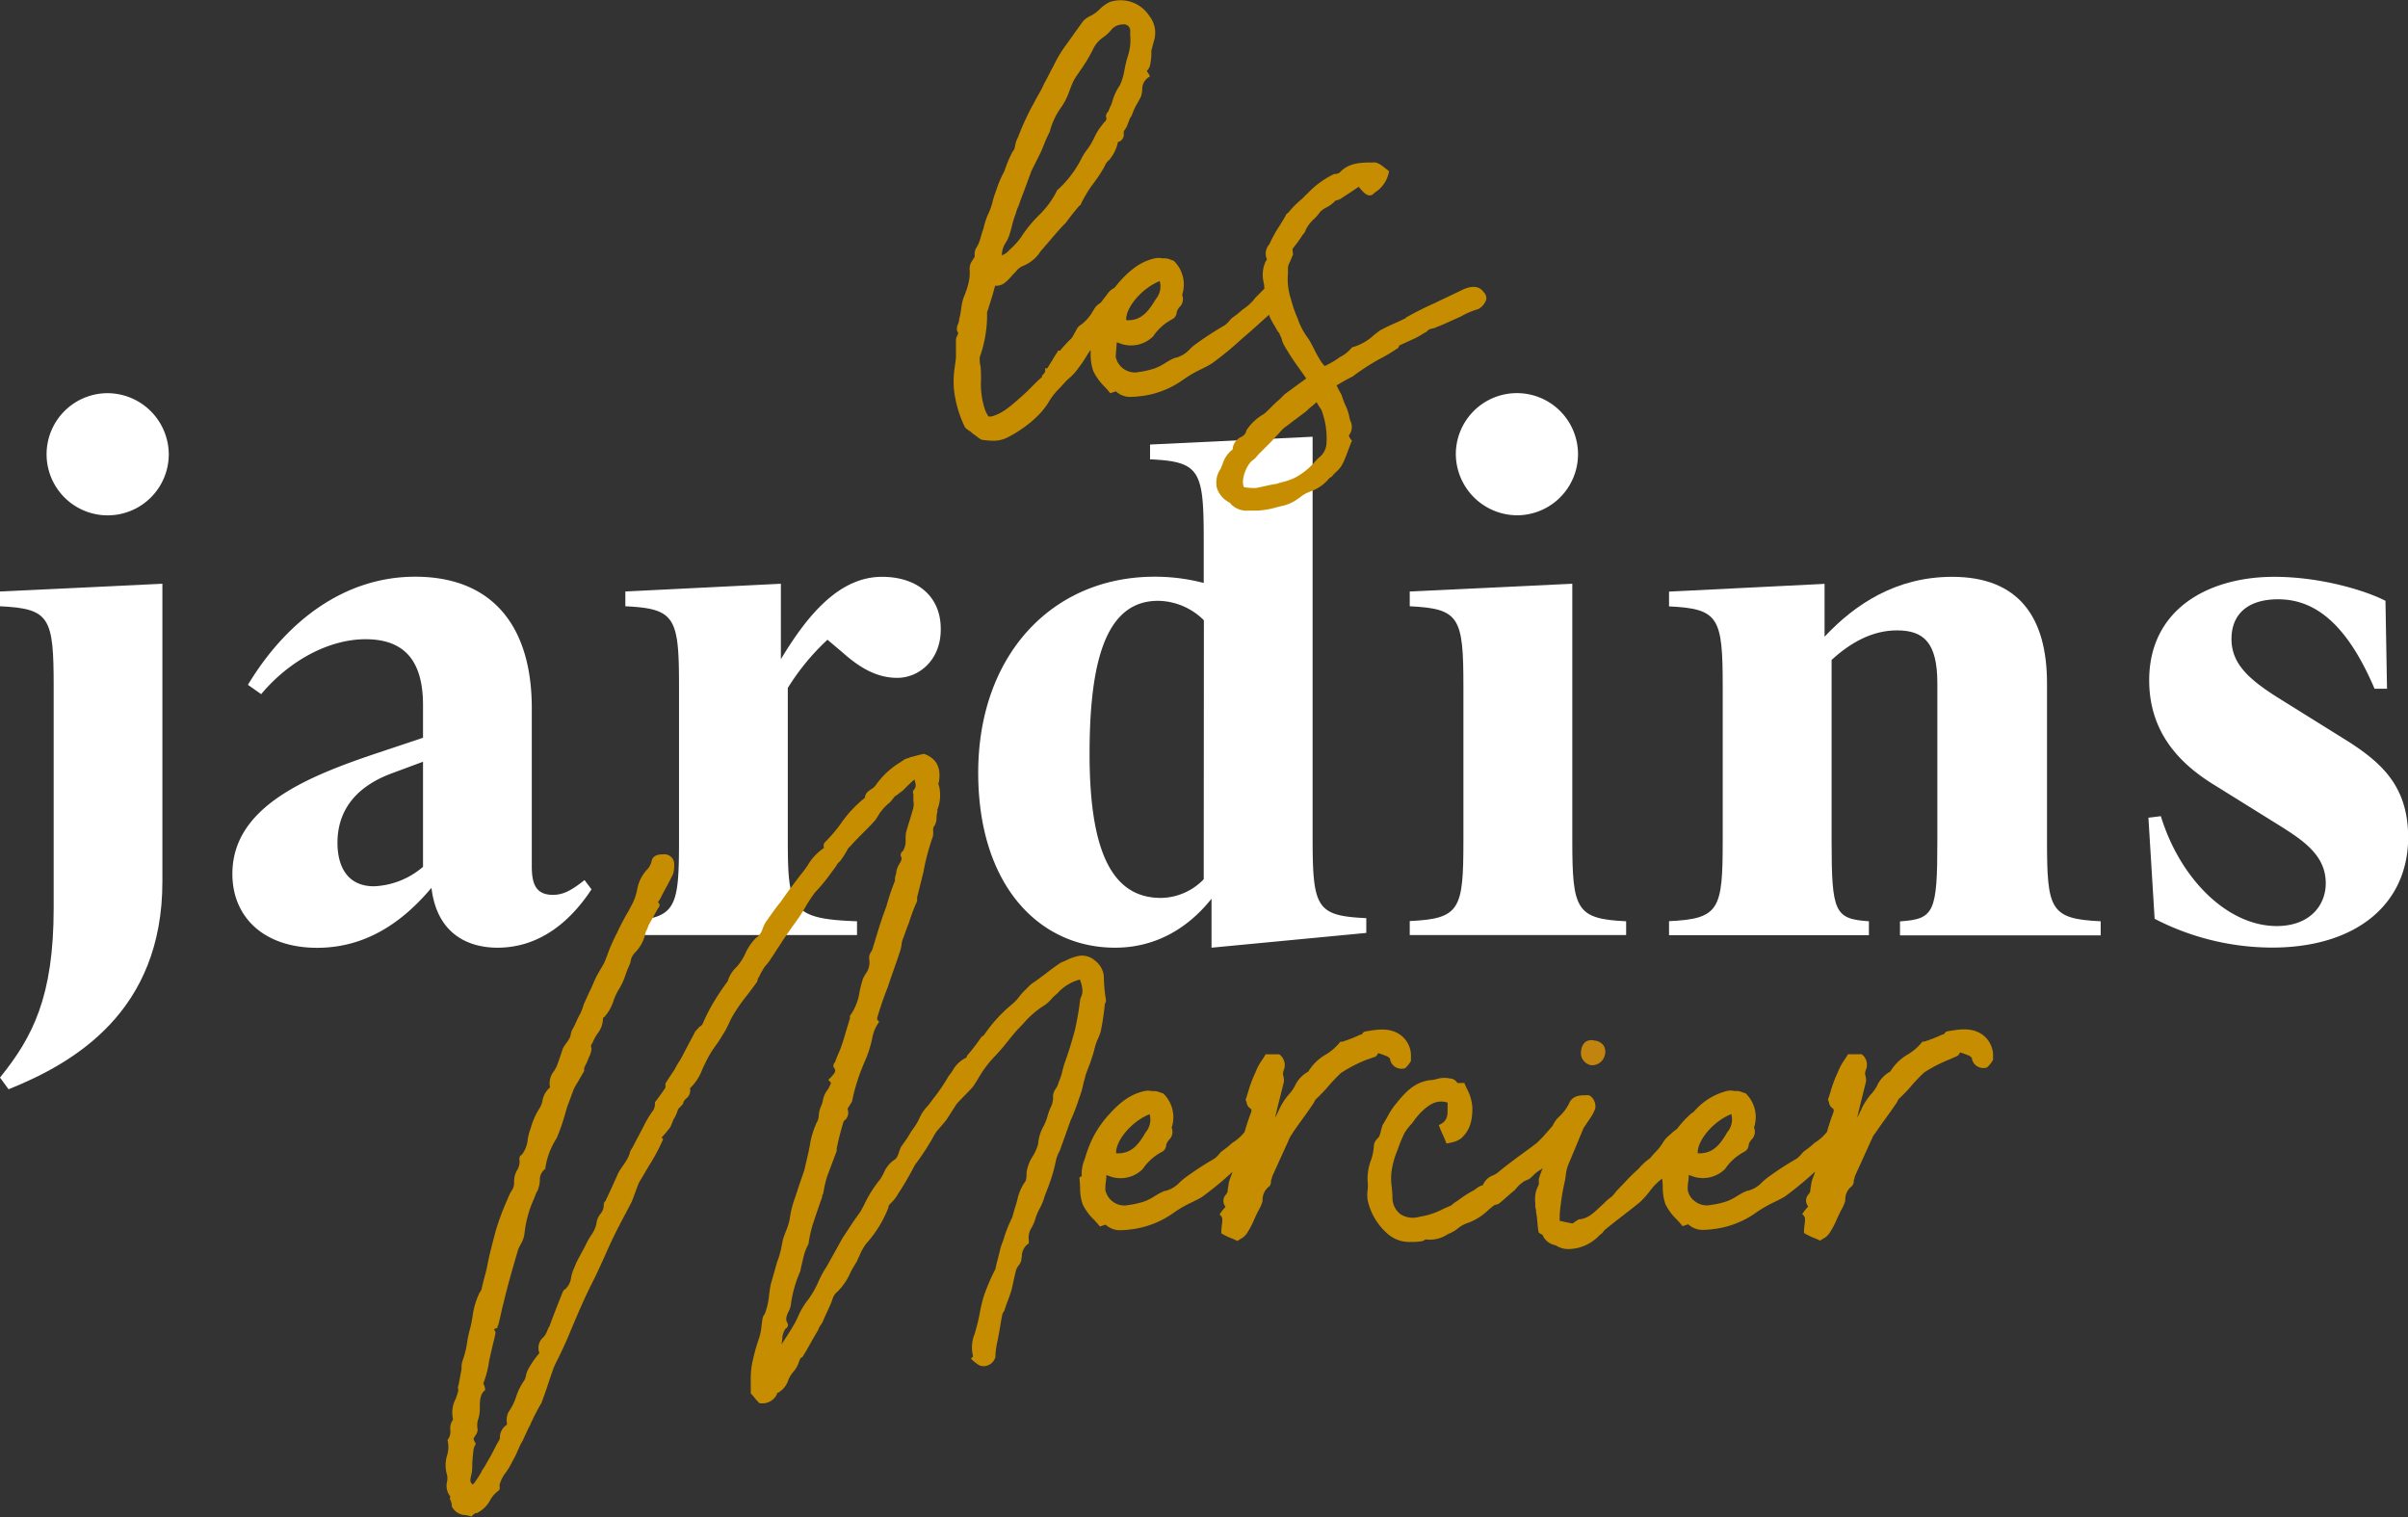
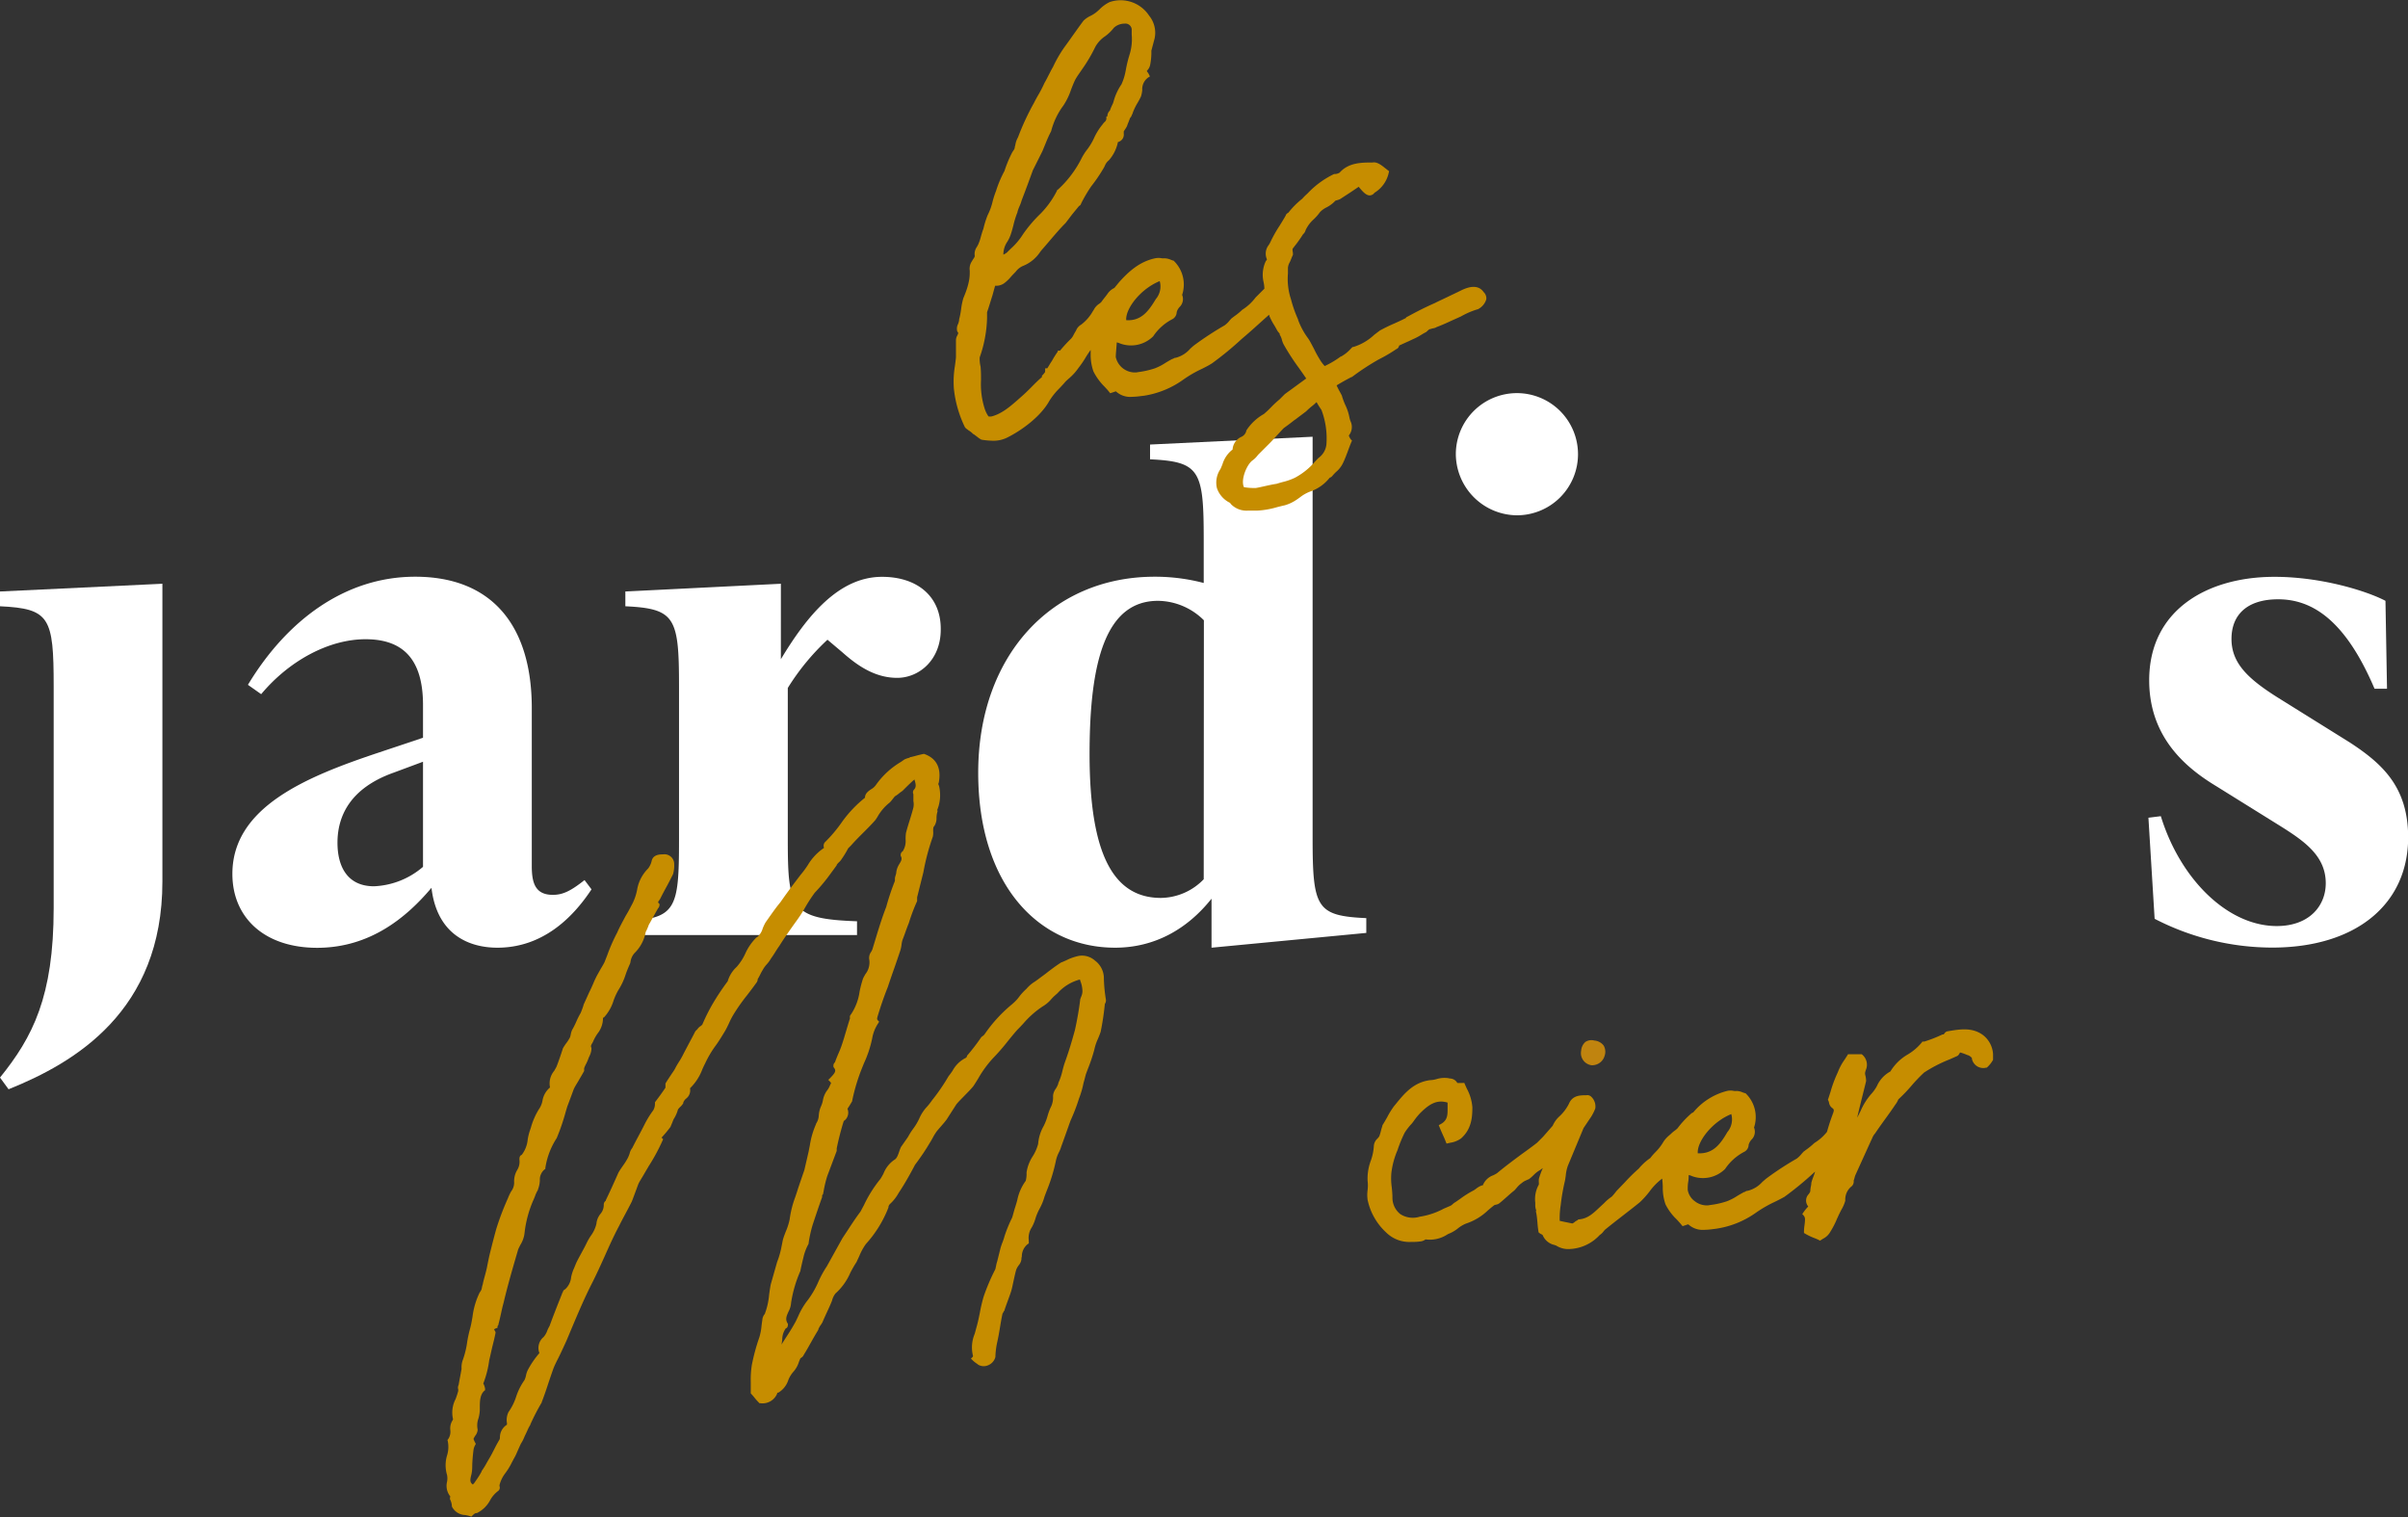
<svg xmlns="http://www.w3.org/2000/svg" viewBox="0 0 438.32 276.16">
  <rect x="0" y="0" width="438.32" height="276.16" fill="#333333" stroke="none" />
  <defs>
    <style>.cls-1{fill:#fff;}.cls-2{fill:#c68d00;}.cls-3{fill:#c0840f;}</style>
  </defs>
  <title>les_jardins_mercier_logo</title>
  <g id="Layer_2" data-name="Layer 2">
    <g id="Calque_1" data-name="Calque 1">
      <path class="cls-1" d="M0,110.36c9.06.43,9.77,2,9.77,14.58v40.35c0,16.14-3.82,23.5-9.77,30.86l1.56,2.13c12-4.82,28-14.16,28-37.8V106.26L0,107.67Z" />
-       <path class="cls-1" d="M19.54,71.57A11.12,11.12,0,1,0,30.72,82.62,11.19,11.19,0,0,0,19.54,71.57Z" />
      <path class="cls-1" d="M100.62,162.89c-3.25,0-3.82-2.27-3.82-5.24V128.91c0-15-7.22-23.93-21.23-23.93-12.74,0-23.36,7.93-30.44,19.68l2.41,1.7c5.09-6.09,12.31-10,19-10S77,119.85,77,128.34v5.95L68.91,137c-13.16,4.39-26.61,9.91-26.61,22.08,0,7.93,5.8,13.45,15.43,13.45S74,167,78.54,161.61c1,8.5,6.8,10.9,12,10.9,8.07,0,13.59-5.24,17.13-10.62l-1.27-1.69C103.74,162.32,102.32,162.89,100.62,162.89ZM77,157.79a14.6,14.6,0,0,1-8.92,3.54c-4.81,0-6.65-3.54-6.65-7.93,0-4.81,2.27-9.91,10.19-12.74l5.38-2Z" />
      <path class="cls-1" d="M160.55,105c-7.93,0-13.73,7.22-18.41,15V106.26l-28.31,1.41v2.69c9.06.43,9.77,2,9.77,14.58v28c0,12.6-.57,14.29-9.77,14.72v2.55H156V167.7c-11.89-.43-12.6-2.12-12.6-14.72V125.23a42.48,42.48,0,0,1,7.22-8.78l2.69,2.27c2.55,2.26,5.8,4.67,10,4.67,4,0,7.93-3.26,7.93-8.78C171.31,108.52,166.92,105,160.55,105Z" />
      <path class="cls-1" d="M238.93,152.55V79.5l-29.59,1.42v2.69c9.06.42,9.77,2,9.77,14.58v7.93a34.8,34.8,0,0,0-8.92-1.14c-18.83,0-32.13,14.44-32.13,35.68,0,20.38,11,31.85,24.91,31.85,7.22,0,13.17-3.4,17.56-8.92v8.92l28.17-2.69v-2.69C239.64,166.71,238.93,165.29,238.93,152.55Zm-19.82,7.5a11,11,0,0,1-7.78,3.4c-8.5,0-13-7.64-13-26.19,0-17,3-27.89,12.46-27.89a12,12,0,0,1,8.35,3.54Z" />
      <path class="cls-1" d="M276.15,93.8A11.12,11.12,0,1,0,265,82.62,11.21,11.21,0,0,0,276.15,93.8Z" />
-       <path class="cls-1" d="M286.2,153V106.26l-29.59,1.41v2.69c9.06.43,9.77,2,9.77,14.58v28c0,12.6-.57,14.29-9.77,14.72v2.55H296V167.7C286.91,167.27,286.2,165.58,286.2,153Z" />
-       <path class="cls-1" d="M372.61,153v-28.6c0-12-5.1-19.4-17.27-19.4-10.19,0-17.7,5-23.22,10.9v-9.62l-28.31,1.41v2.69c9.06.43,9.77,2,9.77,14.58v28c0,12.6-.57,14.29-9.77,14.72v2.55h36.38V167.7c-6.23-.43-6.79-1.56-6.79-14.72V120.13c3.53-3.25,7.5-5.38,11.89-5.38,4.81,0,7.36,2.13,7.36,9.63V153c0,13.16-.57,14.29-6.8,14.72v2.55h36.53V167.7C373.18,167.27,372.61,165.58,372.61,153Z" />
      <path class="cls-1" d="M427.71,135.14l-13.17-8.21c-5.38-3.4-8.35-6.23-8.35-10.62s2.83-7.22,8.49-7.22c6.37,0,12.32,4,17.55,16.28h2.27l-.28-16C431,107.67,422.75,105,414,105c-12.17,0-22.79,6-22.79,18.83,0,10.48,6.8,16,12.18,19.26l11.6,7.22c4.53,2.83,8.36,5.52,8.36,10.47,0,4.11-3,7.79-8.92,7.79-8.92,0-17.56-8.5-21.1-20l-2.26.28,1.13,18.4a46.75,46.75,0,0,0,21.38,5.24c15.15,0,24.77-7.78,24.77-20.1C438.32,143.35,433.79,139.1,427.71,135.14Z" />
-       <path class="cls-2" d="M175.53,77.53a1.18,1.18,0,0,0,.49.59,1.57,1.57,0,0,1,.19.15l.11.08a3.81,3.81,0,0,1,.84.68l.07,0,.63.47a5.11,5.11,0,0,0,.75.52l.24.05a15.7,15.7,0,0,0,1.92.16,5.59,5.59,0,0,0,2.61-.6c2.47-1.23,6-3.72,7.63-6.66a12.56,12.56,0,0,1,1.81-2.26c.34-.36.69-.73,1-1.09s.49-.48.72-.7a10,10,0,0,0,1.81-2,16.26,16.26,0,0,0,1.26-1.84c.3-.49.6-.95.92-1.38l0,.74a9,9,0,0,0,.5,3.16,10.54,10.54,0,0,0,2,2.76c.31.33.61.65.88,1l.18.22.57-.19a4,4,0,0,1,.47-.15,3.78,3.78,0,0,0,2.82,1,14.41,14.41,0,0,0,1.73-.14l.54-.06a16.7,16.7,0,0,0,7.26-3,21.67,21.67,0,0,1,3.33-1.91c.59-.3,1.2-.6,1.82-1a58.6,58.6,0,0,0,5.38-4.42c1.74-1.46,3.39-3,5-4.42l.06.25a11.12,11.12,0,0,0,.87,1.65c.17.29.34.58.49.86a2.36,2.36,0,0,0,.33.48c.12.13.19.22.19.29v.13l.07.1a3,3,0,0,1,.33.84,3.78,3.78,0,0,0,.42,1,42.06,42.06,0,0,0,2.67,4.1c.44.62.88,1.25,1.33,1.91-1.39,1-2.65,1.94-3.88,2.82l-1,1a18.5,18.5,0,0,0-1.47,1.36,17.65,17.65,0,0,1-1.37,1.29,9.12,9.12,0,0,0-3.19,3l0,.07a1.6,1.6,0,0,1-.9,1.08,2.72,2.72,0,0,0-1.59,2.2l0,.1v0a5.32,5.32,0,0,0-1.85,2.7c-.13.31-.24.61-.37.87a4.38,4.38,0,0,0-.64,3.45,4.62,4.62,0,0,0,2.32,2.66l.09.06a1.66,1.66,0,0,0,.2.26,3.93,3.93,0,0,0,3,1.13l.85,0,.82,0a15.55,15.55,0,0,0,3.7-.64c.45-.11.9-.23,1.4-.34a7.26,7.26,0,0,0,1.8-.8c.33-.2.64-.42.94-.64a7,7,0,0,1,1.88-1.06,7.66,7.66,0,0,0,3.52-2.5,1.11,1.11,0,0,0,.47-.31,8.22,8.22,0,0,1,.71-.76,4.82,4.82,0,0,0,1.24-1.59c.34-.69.61-1.42.9-2.19.2-.54.4-1.1.64-1.66l.11-.26-.2-.2a2.26,2.26,0,0,1-.38-.73,2.44,2.44,0,0,0,.28-2.66c-.06-.21-.13-.41-.16-.58a9,9,0,0,0-.77-2.33,13.7,13.7,0,0,1-.58-1.55l0-.07c-.13-.26-.26-.5-.39-.74a12,12,0,0,1-.6-1.19c.83-.5,1.7-1,2.71-1.52l.07,0a44.52,44.52,0,0,1,4.9-3.21,28.39,28.39,0,0,0,3.22-1.89.73.73,0,0,0,.44-.5l.06-.14,1.14-.52c.44-.19.87-.39,1.23-.57a11.1,11.1,0,0,0,1.65-.86c.29-.18.58-.35.86-.49l.11-.08a3.41,3.41,0,0,1,.52-.45l.14,0a2,2,0,0,1,.49-.15,1.71,1.71,0,0,0,.68-.24c1-.37,1.95-.81,2.88-1.24l1.52-.68a14.31,14.31,0,0,1,3-1.3l.06,0a3,3,0,0,0,1.56-1.81,1.52,1.52,0,0,0-.47-1.32c-.8-1.17-2.2-1.27-4.14-.3-.76.38-1.58.76-2.39,1.15s-1.62.76-2.37,1.14c-1.71.75-3.23,1.52-4.94,2.46a.55.55,0,0,0-.34.27l-.28.14c-.62.31-1.24.59-1.84.86a28.87,28.87,0,0,0-2.62,1.28l-1,.76a9.62,9.62,0,0,1-3.83,2.23l-.13,0-.28.28a6.92,6.92,0,0,1-1.8,1.45l-.07,0a16.44,16.44,0,0,1-2.91,1.73,6.93,6.93,0,0,1-.69-.87,20.73,20.73,0,0,1-1.23-2.2c-.27-.52-.55-1.06-.87-1.62l-.23-.35a13.12,13.12,0,0,1-1.82-3.36l0-.07A22.75,22.75,0,0,1,235,54.5a11.82,11.82,0,0,1-.56-4.71c0-.35,0-.7,0-1.06a2.5,2.5,0,0,1,.33-1c.1-.2.2-.45.3-.7s.19-.46.28-.64l0-.09v-.1a2.3,2.3,0,0,0-.05-.45,1.12,1.12,0,0,1,0-.48l.32-.42a23.46,23.46,0,0,0,1.57-2.21,1.38,1.38,0,0,0,.46-.74,6.2,6.2,0,0,1,1.5-2,8.79,8.79,0,0,0,1.1-1.26,4.06,4.06,0,0,1,1.24-.9,6.18,6.18,0,0,0,1.39-1l.08-.1c.05-.1.27-.16.46-.21a2.76,2.76,0,0,0,.55-.21L245.84,35l1.48-1c.81,1,1.39,1.57,2,1.57h0a1.1,1.1,0,0,0,.87-.48,5.66,5.66,0,0,0,2.6-3.66l.06-.27-.21-.16-.44-.34c-.72-.58-1.54-1.24-2.35-1.08-2,0-4.36,0-6,1.84a1.74,1.74,0,0,1-.85.26h-.08l-.08,0a16.26,16.26,0,0,0-4.8,3.5c-.36.33-.7.65-1,1a15,15,0,0,0-2.51,2.52l-.14.09a.75.75,0,0,0-.36.45c-.35.63-.73,1.23-1.09,1.82a23.61,23.61,0,0,0-1.74,3.1c-.07.14-.16.28-.24.42a2.52,2.52,0,0,0-.34,2.63l0,0a.65.65,0,0,1-.14.23l-.08.11a5.82,5.82,0,0,0-.41,3.73,6.3,6.3,0,0,1,.16,1.27l-1.61,1.61a9,9,0,0,1-2.37,2.2l-.08.06a11.14,11.14,0,0,1-1.41,1.15l-.5.38a5.57,5.57,0,0,0-.39.43,4.6,4.6,0,0,1-.87.84,58.59,58.59,0,0,0-5.6,3.67c-.23.19-.45.39-.67.59A5.21,5.21,0,0,1,214,65.13a.68.68,0,0,0-.46.19l-.11,0c-.45.23-.87.48-1.28.73a10.09,10.09,0,0,1-1.94,1,15.85,15.85,0,0,1-3,.68l-.35.06A3.58,3.58,0,0,1,203.1,65c0-.43.05-.92.09-1.44s.07-.81.09-1.22h.07a3,3,0,0,1,.5.17,5.73,5.73,0,0,0,6.06-1.29,9.37,9.37,0,0,1,3.47-3.11,1.49,1.49,0,0,0,.81-1.29,2.29,2.29,0,0,1,.52-.93,2,2,0,0,0,.47-2.21,6,6,0,0,0-1.5-6.18l-.07-.07-.09,0-.41-.15a3.1,3.1,0,0,0-1.06-.26,4.73,4.73,0,0,1-.53,0,3.09,3.09,0,0,0-1.28,0c-2.86.62-4.83,2.45-6.54,4.35l-.86,1.05a3.06,3.06,0,0,0-1.26,1.09c-.19.27-.37.49-.56.73s-.37.47-.57.76a4,4,0,0,1-.37.3,2.83,2.83,0,0,0-1,1.12l-.16.24a7.92,7.92,0,0,1-2.13,2.44,2.12,2.12,0,0,0-.93,1.1c-.16.23-.28.47-.41.7a2.78,2.78,0,0,1-.5.76,26.61,26.61,0,0,0-2,2.17h-.41V64l-.13.19a17.19,17.19,0,0,0-.94,1.52c-.2.29-.35.53-.49.78l-.35.56h-.38v.42a.56.56,0,0,0,0,.23l0,0a4.44,4.44,0,0,1-.47.58l-.12.1v.17a.2.2,0,0,1,0,.09c-.68.58-1.32,1.22-1.93,1.84s-1.24,1.23-1.9,1.8c-1.71,1.52-3.34,3-5.32,3.52a1.92,1.92,0,0,1-.58,0,5.35,5.35,0,0,1-.69-1.4,14.66,14.66,0,0,1-.67-5.22c0-.76,0-1.55-.07-2.31l0-.1a6,6,0,0,1-.17-1.71,23.13,23.13,0,0,0,1.34-7.14V56.83c.36-1,.64-2,1-3.12.15-.55.3-1.11.47-1.7a2.47,2.47,0,0,0,1.67-.47,7.15,7.15,0,0,0,1.2-1.15c.18-.21.37-.41.56-.6l.35-.37a3.22,3.22,0,0,1,1.41-1.06,6.73,6.73,0,0,0,3-2.49l.23-.3c.54-.61,1.06-1.22,1.56-1.81.95-1.11,1.84-2.16,2.85-3.17L195.18,39l1.24-1.51a.62.62,0,0,0,.37-.44,27.23,27.23,0,0,1,1.83-3.12,28.53,28.53,0,0,0,2.12-3.08,5.58,5.58,0,0,0,.37-.67,2.33,2.33,0,0,1,.66-.94l.1-.09a7.16,7.16,0,0,0,1.62-3.29,0,0,0,0,1,0,0,1.39,1.39,0,0,0,1.06-1.54c0-.17,0-.32,0-.37s.18-.3.26-.43a4.48,4.48,0,0,0,.34-.58,7.71,7.71,0,0,1,.28-.74c.09-.23.18-.45.26-.71A1.28,1.28,0,0,0,206,21a1.9,1.9,0,0,1,.09-.22l.07-.07,0-.09a10.71,10.71,0,0,1,.91-1.9c.2-.34.4-.7.62-1.16a5.68,5.68,0,0,0,.23-1.16A2.59,2.59,0,0,1,209,14.11l.32-.2-.17-.34a2.88,2.88,0,0,0-.41-.62l.1-.14a2.09,2.09,0,0,0,.54-1.11,11.94,11.94,0,0,0,.2-2.48L210.17,7a4.93,4.93,0,0,0-1-4.15A6.21,6.21,0,0,0,202,.37a6.5,6.5,0,0,0-1.83,1.31,8.24,8.24,0,0,1-.75.65,5.9,5.9,0,0,1-.94.57,4.75,4.75,0,0,0-1.25.86c-.57.76-1.16,1.59-1.73,2.39s-1.14,1.62-1.72,2.4a23,23,0,0,0-2.11,3.65c-.3.49-.54,1-.78,1.46s-.47.94-.78,1.46a21.45,21.45,0,0,1-1.16,2.24c-.26.46-.51.91-.73,1.35A47.11,47.11,0,0,0,185.3,25a4,4,0,0,0-.46,1.25,3.71,3.71,0,0,1-.13.53l0,.13a1.47,1.47,0,0,1-.27.53,4.1,4.1,0,0,0-.26.43,22,22,0,0,0-1.34,3.25,20.62,20.62,0,0,0-1.54,3.65,16.51,16.51,0,0,0-.61,1.88,11,11,0,0,1-.92,2.53,17.16,17.16,0,0,0-.77,2.48c-.18.45-.31.93-.45,1.4a8.93,8.93,0,0,1-.49,1.44l-.23.43a2.21,2.21,0,0,0-.39,1.7,1.55,1.55,0,0,1-.27.5c-.08.13-.17.26-.24.4a2.41,2.41,0,0,0-.41,1.73c0,.84.08,2.11-1.16,5a12.4,12.4,0,0,0-.41,2,13.85,13.85,0,0,1-.36,1.86v.12a3.13,3.13,0,0,1-.2.75,1.81,1.81,0,0,0-.14,1.34l.08.11c.12.13.13.2-.07.62a1.76,1.76,0,0,0-.25.81v3.2c-.05.51-.12,1-.18,1.48a17.54,17.54,0,0,0-.2,4.18A20.86,20.86,0,0,0,175.53,77.53ZM205,58.28c-.16-2.09,2.62-5.71,6.1-7.11a3.56,3.56,0,0,1-.71,3.27C209.11,56.57,207.76,58.47,205,58.28Zm30.76,18.11c.65-.51,1.33-1,2-1.52l0,0c.38-.38.76-.71,1.13-1s.5-.44.76-.67c.3.54.6,1,.89,1.42a14.66,14.66,0,0,1,.9,6.3A3.47,3.47,0,0,1,240,83.36c-.26.27-.53.54-.78.84a12.76,12.76,0,0,1-3.5,2.76,11.27,11.27,0,0,1-2.22.78c-.38.1-.75.21-1.13.33-.76.11-1.5.28-2.22.44-.54.12-1.06.24-1.54.32a11.26,11.26,0,0,1-2.18-.15c-.62-1.32.47-4,1.49-4.82a4.14,4.14,0,0,0,.9-.84c.1-.12.19-.24.31-.36l1.91-1.91c.49-.48.93-1,1.36-1.45s.83-.93,1.3-1.39C234.39,77.43,235.07,76.9,235.72,76.39Zm-34.4-55.1a.87.87,0,0,1-.33.95,4.25,4.25,0,0,0-.36.44,11.12,11.12,0,0,0-1.58,2.57,11.17,11.17,0,0,1-1.1,1.84A10.54,10.54,0,0,0,196.78,29a19.62,19.62,0,0,1-4.12,5.43l-.09.09h-.09l-.11.25A16.52,16.52,0,0,1,189,39.29a25.22,25.22,0,0,0-2.76,3.31A12.44,12.44,0,0,1,184,45.26c-.23.23-.47.45-.7.69a2.79,2.79,0,0,1-.66.4l-.27.14a4.16,4.16,0,0,1,.74-2.38,6.57,6.57,0,0,0,.69-1.56c.15-.45.27-.92.4-1.42a16.11,16.11,0,0,1,.74-2.37l0-.06a6.88,6.88,0,0,1,.36-1,6.74,6.74,0,0,0,.39-1.06c.38-1,.72-1.88,1.05-2.78s.67-1.81,1-2.73l1.73-3.46c.22-.51.41-1,.6-1.45a23.34,23.34,0,0,1,1-2.21,13.39,13.39,0,0,1,2.23-4.67,12.1,12.1,0,0,0,1.38-2.85c.23-.6.47-1.22.74-1.77s.84-1.31,1.3-2a28.15,28.15,0,0,0,2.36-4,5.58,5.58,0,0,1,1.84-2,7.72,7.72,0,0,0,1.56-1.52,2.87,2.87,0,0,1,1.95-.76,1.15,1.15,0,0,1,1.3,1c0,.34,0,.68,0,1a9.35,9.35,0,0,1-.38,3.61,22.26,22.26,0,0,0-.69,2.83l-.09.45a10,10,0,0,1-.71,2.17,10.2,10.2,0,0,0-1.44,3.15l-.11.33a10.69,10.69,0,0,0-.56,1.3,1.32,1.32,0,0,0-.44,1Z" />
+       <path class="cls-2" d="M175.53,77.53a1.18,1.18,0,0,0,.49.59,1.57,1.57,0,0,1,.19.15l.11.08a3.81,3.81,0,0,1,.84.68l.07,0,.63.47a5.11,5.11,0,0,0,.75.52l.24.05a15.7,15.7,0,0,0,1.92.16,5.59,5.59,0,0,0,2.61-.6c2.47-1.23,6-3.72,7.63-6.66a12.56,12.56,0,0,1,1.81-2.26c.34-.36.69-.73,1-1.09s.49-.48.72-.7a10,10,0,0,0,1.81-2,16.26,16.26,0,0,0,1.26-1.84c.3-.49.6-.95.92-1.38l0,.74a9,9,0,0,0,.5,3.16,10.54,10.54,0,0,0,2,2.76c.31.33.61.65.88,1l.18.22.57-.19a4,4,0,0,1,.47-.15,3.78,3.78,0,0,0,2.82,1,14.41,14.41,0,0,0,1.73-.14l.54-.06a16.7,16.7,0,0,0,7.26-3,21.67,21.67,0,0,1,3.33-1.91c.59-.3,1.2-.6,1.82-1a58.6,58.6,0,0,0,5.38-4.42c1.74-1.46,3.39-3,5-4.42l.06.25a11.12,11.12,0,0,0,.87,1.65c.17.29.34.58.49.86a2.36,2.36,0,0,0,.33.48c.12.13.19.22.19.29v.13l.07.1a3,3,0,0,1,.33.84,3.78,3.78,0,0,0,.42,1,42.06,42.06,0,0,0,2.67,4.1c.44.62.88,1.25,1.33,1.91-1.39,1-2.65,1.94-3.88,2.82l-1,1a18.5,18.5,0,0,0-1.47,1.36,17.65,17.65,0,0,1-1.37,1.29,9.12,9.12,0,0,0-3.19,3l0,.07a1.6,1.6,0,0,1-.9,1.08,2.72,2.72,0,0,0-1.59,2.2l0,.1v0a5.32,5.32,0,0,0-1.85,2.7c-.13.31-.24.61-.37.87a4.38,4.38,0,0,0-.64,3.45,4.62,4.62,0,0,0,2.32,2.66l.09.06a1.66,1.66,0,0,0,.2.26,3.93,3.93,0,0,0,3,1.13l.85,0,.82,0a15.55,15.55,0,0,0,3.7-.64c.45-.11.9-.23,1.4-.34a7.26,7.26,0,0,0,1.8-.8c.33-.2.64-.42.94-.64a7,7,0,0,1,1.88-1.06,7.66,7.66,0,0,0,3.52-2.5,1.11,1.11,0,0,0,.47-.31,8.22,8.22,0,0,1,.71-.76,4.82,4.82,0,0,0,1.24-1.59c.34-.69.61-1.42.9-2.19.2-.54.4-1.1.64-1.66l.11-.26-.2-.2a2.26,2.26,0,0,1-.38-.73,2.44,2.44,0,0,0,.28-2.66c-.06-.21-.13-.41-.16-.58a9,9,0,0,0-.77-2.33,13.7,13.7,0,0,1-.58-1.55l0-.07c-.13-.26-.26-.5-.39-.74a12,12,0,0,1-.6-1.19c.83-.5,1.7-1,2.71-1.52l.07,0a44.52,44.52,0,0,1,4.9-3.21,28.39,28.39,0,0,0,3.22-1.89.73.73,0,0,0,.44-.5l.06-.14,1.14-.52c.44-.19.87-.39,1.23-.57a11.1,11.1,0,0,0,1.65-.86c.29-.18.58-.35.86-.49l.11-.08a3.41,3.41,0,0,1,.52-.45l.14,0a2,2,0,0,1,.49-.15,1.71,1.71,0,0,0,.68-.24c1-.37,1.95-.81,2.88-1.24l1.52-.68a14.31,14.31,0,0,1,3-1.3l.06,0a3,3,0,0,0,1.56-1.81,1.52,1.52,0,0,0-.47-1.32c-.8-1.17-2.2-1.27-4.14-.3-.76.38-1.58.76-2.39,1.15s-1.62.76-2.37,1.14c-1.71.75-3.23,1.52-4.94,2.46a.55.55,0,0,0-.34.27l-.28.14c-.62.31-1.24.59-1.84.86a28.87,28.87,0,0,0-2.62,1.28l-1,.76a9.62,9.62,0,0,1-3.83,2.23l-.13,0-.28.28a6.92,6.92,0,0,1-1.8,1.45l-.07,0a16.44,16.44,0,0,1-2.91,1.73,6.93,6.93,0,0,1-.69-.87,20.73,20.73,0,0,1-1.23-2.2c-.27-.52-.55-1.06-.87-1.62l-.23-.35a13.12,13.12,0,0,1-1.82-3.36l0-.07A22.75,22.75,0,0,1,235,54.5a11.82,11.82,0,0,1-.56-4.71c0-.35,0-.7,0-1.06a2.5,2.5,0,0,1,.33-1c.1-.2.2-.45.3-.7s.19-.46.28-.64l0-.09v-.1a2.3,2.3,0,0,0-.05-.45,1.12,1.12,0,0,1,0-.48l.32-.42a23.46,23.46,0,0,0,1.57-2.21,1.38,1.38,0,0,0,.46-.74,6.2,6.2,0,0,1,1.5-2,8.79,8.79,0,0,0,1.1-1.26,4.06,4.06,0,0,1,1.24-.9,6.18,6.18,0,0,0,1.39-1l.08-.1c.05-.1.27-.16.46-.21a2.76,2.76,0,0,0,.55-.21L245.84,35l1.48-1c.81,1,1.39,1.57,2,1.57h0a1.1,1.1,0,0,0,.87-.48,5.66,5.66,0,0,0,2.6-3.66l.06-.27-.21-.16-.44-.34c-.72-.58-1.54-1.24-2.35-1.08-2,0-4.36,0-6,1.84a1.74,1.74,0,0,1-.85.26h-.08l-.08,0a16.26,16.26,0,0,0-4.8,3.5c-.36.33-.7.65-1,1a15,15,0,0,0-2.51,2.52l-.14.09a.75.75,0,0,0-.36.45c-.35.63-.73,1.23-1.09,1.82a23.61,23.61,0,0,0-1.74,3.1c-.07.14-.16.28-.24.42a2.52,2.52,0,0,0-.34,2.63l0,0a.65.65,0,0,1-.14.23l-.08.11a5.82,5.82,0,0,0-.41,3.73,6.3,6.3,0,0,1,.16,1.27l-1.61,1.61a9,9,0,0,1-2.37,2.2l-.08.06a11.14,11.14,0,0,1-1.41,1.15l-.5.38a5.57,5.57,0,0,0-.39.43,4.6,4.6,0,0,1-.87.84,58.59,58.59,0,0,0-5.6,3.67c-.23.19-.45.39-.67.59A5.21,5.21,0,0,1,214,65.13a.68.68,0,0,0-.46.19l-.11,0c-.45.23-.87.48-1.28.73a10.09,10.09,0,0,1-1.94,1,15.85,15.85,0,0,1-3,.68l-.35.06A3.58,3.58,0,0,1,203.1,65c0-.43.05-.92.09-1.44s.07-.81.09-1.22h.07a3,3,0,0,1,.5.17,5.73,5.73,0,0,0,6.06-1.29,9.37,9.37,0,0,1,3.47-3.11,1.49,1.49,0,0,0,.81-1.29,2.29,2.29,0,0,1,.52-.93,2,2,0,0,0,.47-2.21,6,6,0,0,0-1.5-6.18l-.07-.07-.09,0-.41-.15a3.1,3.1,0,0,0-1.06-.26,4.73,4.73,0,0,1-.53,0,3.09,3.09,0,0,0-1.28,0c-2.86.62-4.83,2.45-6.54,4.35l-.86,1.05a3.06,3.06,0,0,0-1.26,1.09c-.19.27-.37.49-.56.73s-.37.47-.57.76a4,4,0,0,1-.37.3,2.83,2.83,0,0,0-1,1.12l-.16.24a7.92,7.92,0,0,1-2.13,2.44,2.12,2.12,0,0,0-.93,1.1c-.16.23-.28.47-.41.7a2.78,2.78,0,0,1-.5.76,26.61,26.61,0,0,0-2,2.17h-.41V64l-.13.19a17.19,17.19,0,0,0-.94,1.52c-.2.29-.35.53-.49.78l-.35.56h-.38v.42a.56.56,0,0,0,0,.23l0,0a4.44,4.44,0,0,1-.47.58l-.12.1v.17a.2.2,0,0,1,0,.09c-.68.58-1.32,1.22-1.93,1.84s-1.24,1.23-1.9,1.8c-1.71,1.52-3.34,3-5.32,3.52a1.92,1.92,0,0,1-.58,0,5.35,5.35,0,0,1-.69-1.4,14.66,14.66,0,0,1-.67-5.22c0-.76,0-1.55-.07-2.31l0-.1a6,6,0,0,1-.17-1.71,23.13,23.13,0,0,0,1.34-7.14V56.83c.36-1,.64-2,1-3.12.15-.55.3-1.11.47-1.7a2.47,2.47,0,0,0,1.67-.47,7.15,7.15,0,0,0,1.2-1.15c.18-.21.37-.41.56-.6l.35-.37a3.22,3.22,0,0,1,1.41-1.06,6.73,6.73,0,0,0,3-2.49l.23-.3c.54-.61,1.06-1.22,1.56-1.81.95-1.11,1.84-2.16,2.85-3.17L195.18,39l1.24-1.51a.62.62,0,0,0,.37-.44,27.23,27.23,0,0,1,1.83-3.12,28.53,28.53,0,0,0,2.12-3.08,5.58,5.58,0,0,0,.37-.67,2.33,2.33,0,0,1,.66-.94l.1-.09a7.16,7.16,0,0,0,1.62-3.29,0,0,0,0,1,0,0,1.39,1.39,0,0,0,1.06-1.54c0-.17,0-.32,0-.37s.18-.3.26-.43a4.48,4.48,0,0,0,.34-.58,7.71,7.71,0,0,1,.28-.74c.09-.23.18-.45.26-.71A1.28,1.28,0,0,0,206,21a1.9,1.9,0,0,1,.09-.22l.07-.07,0-.09a10.71,10.71,0,0,1,.91-1.9c.2-.34.4-.7.62-1.16a5.68,5.68,0,0,0,.23-1.16A2.59,2.59,0,0,1,209,14.11l.32-.2-.17-.34a2.88,2.88,0,0,0-.41-.62l.1-.14a2.09,2.09,0,0,0,.54-1.11,11.94,11.94,0,0,0,.2-2.48L210.17,7a4.93,4.93,0,0,0-1-4.15A6.21,6.21,0,0,0,202,.37a6.5,6.5,0,0,0-1.83,1.31,8.24,8.24,0,0,1-.75.65,5.9,5.9,0,0,1-.94.57,4.75,4.75,0,0,0-1.25.86c-.57.76-1.16,1.59-1.73,2.39s-1.14,1.62-1.72,2.4a23,23,0,0,0-2.11,3.65c-.3.49-.54,1-.78,1.46s-.47.94-.78,1.46a21.45,21.45,0,0,1-1.16,2.24c-.26.46-.51.91-.73,1.35A47.11,47.11,0,0,0,185.3,25a4,4,0,0,0-.46,1.25,3.71,3.71,0,0,1-.13.53l0,.13a1.47,1.47,0,0,1-.27.53,4.1,4.1,0,0,0-.26.43,22,22,0,0,0-1.34,3.25,20.62,20.62,0,0,0-1.54,3.65,16.51,16.51,0,0,0-.61,1.88,11,11,0,0,1-.92,2.53,17.16,17.16,0,0,0-.77,2.48c-.18.45-.31.93-.45,1.4a8.93,8.93,0,0,1-.49,1.44l-.23.43a2.21,2.21,0,0,0-.39,1.7,1.55,1.55,0,0,1-.27.5c-.08.13-.17.26-.24.4a2.41,2.41,0,0,0-.41,1.73c0,.84.08,2.11-1.16,5a12.4,12.4,0,0,0-.41,2,13.85,13.85,0,0,1-.36,1.86v.12a3.13,3.13,0,0,1-.2.75,1.81,1.81,0,0,0-.14,1.34l.08.11c.12.13.13.2-.07.62a1.76,1.76,0,0,0-.25.81v3.2c-.05.51-.12,1-.18,1.48a17.54,17.54,0,0,0-.2,4.18A20.86,20.86,0,0,0,175.53,77.53ZM205,58.28c-.16-2.09,2.62-5.71,6.1-7.11a3.56,3.56,0,0,1-.71,3.27C209.11,56.57,207.76,58.47,205,58.28Zm30.76,18.11c.65-.51,1.33-1,2-1.52l0,0c.38-.38.76-.71,1.13-1s.5-.44.76-.67c.3.54.6,1,.89,1.42a14.66,14.66,0,0,1,.9,6.3A3.47,3.47,0,0,1,240,83.36c-.26.27-.53.54-.78.84a12.76,12.76,0,0,1-3.5,2.76,11.27,11.27,0,0,1-2.22.78c-.38.1-.75.21-1.13.33-.76.11-1.5.28-2.22.44-.54.12-1.06.24-1.54.32a11.26,11.26,0,0,1-2.18-.15c-.62-1.32.47-4,1.49-4.82a4.14,4.14,0,0,0,.9-.84c.1-.12.19-.24.31-.36l1.91-1.91c.49-.48.93-1,1.36-1.45s.83-.93,1.3-1.39C234.39,77.43,235.07,76.9,235.72,76.39Zm-34.4-55.1a.87.87,0,0,1-.33.95,4.25,4.25,0,0,0-.36.44,11.12,11.12,0,0,0-1.58,2.57,11.17,11.17,0,0,1-1.1,1.84A10.54,10.54,0,0,0,196.78,29a19.62,19.62,0,0,1-4.12,5.43l-.09.09h-.09l-.11.25A16.52,16.52,0,0,1,189,39.29a25.22,25.22,0,0,0-2.76,3.31A12.44,12.44,0,0,1,184,45.26c-.23.23-.47.45-.7.69a2.79,2.79,0,0,1-.66.4a4.16,4.16,0,0,1,.74-2.38,6.57,6.57,0,0,0,.69-1.56c.15-.45.27-.92.4-1.42a16.11,16.11,0,0,1,.74-2.37l0-.06a6.88,6.88,0,0,1,.36-1,6.74,6.74,0,0,0,.39-1.06c.38-1,.72-1.88,1.05-2.78s.67-1.81,1-2.73l1.73-3.46c.22-.51.41-1,.6-1.45a23.34,23.34,0,0,1,1-2.21,13.39,13.39,0,0,1,2.23-4.67,12.1,12.1,0,0,0,1.38-2.85c.23-.6.47-1.22.74-1.77s.84-1.31,1.3-2a28.15,28.15,0,0,0,2.36-4,5.58,5.58,0,0,1,1.84-2,7.72,7.72,0,0,0,1.56-1.52,2.87,2.87,0,0,1,1.95-.76,1.15,1.15,0,0,1,1.3,1c0,.34,0,.68,0,1a9.35,9.35,0,0,1-.38,3.61,22.26,22.26,0,0,0-.69,2.83l-.09.45a10,10,0,0,1-.71,2.17,10.2,10.2,0,0,0-1.44,3.15l-.11.33a10.69,10.69,0,0,0-.56,1.3,1.32,1.32,0,0,0-.44,1Z" />
      <path class="cls-2" d="M197.66,195.55c.12-.33.24-.65.37-1a29.93,29.93,0,0,0,1.17-3.5,9.22,9.22,0,0,1,.65-1.94c.17-.4.34-.81.5-1.29a48.17,48.17,0,0,0,.76-5.07,1.19,1.19,0,0,0,.2-.75V182a27.78,27.78,0,0,1-.38-4.14,4,4,0,0,0-1.61-3,3.57,3.57,0,0,0-2.89-.87,8.91,8.91,0,0,0-2.33.81l-.82.36-.06,0c-1,.63-1.9,1.32-2.78,2-.49.38-1,.74-1.46,1.09l-.6.43a6.42,6.42,0,0,0-1.55,1.33,9.6,9.6,0,0,0-1.27,1.37,7.32,7.32,0,0,1-1.19,1.29l-.12.11a26.36,26.36,0,0,0-4.95,5.37,1.46,1.46,0,0,1-.42.44,2,2,0,0,0-.26.21l-.05.07a37.41,37.41,0,0,1-2.46,3.21l-.1.09v.15a.75.75,0,0,1-.2.24,5.54,5.54,0,0,0-2.41,2.33,11.38,11.38,0,0,1-.73,1l0,0a35.38,35.38,0,0,1-3,4.38,12.9,12.9,0,0,1-.92,1.18,7.35,7.35,0,0,0-1.41,2.14,10.6,10.6,0,0,1-1.14,1.91,12.2,12.2,0,0,0-.92,1.46L164,208.79a8.92,8.92,0,0,0-.33.85c-.2.59-.43,1.25-.84,1.46a5.37,5.37,0,0,0-2,2.5,11.33,11.33,0,0,1-.57,1,23.37,23.37,0,0,0-3,4.77l-.63,1.18c-.86,1.15-1.62,2.3-2.41,3.52l-.87,1.31-2.84,5.12a19.11,19.11,0,0,0-1.55,2.83,16.35,16.35,0,0,1-1.87,3.26,13.3,13.3,0,0,0-1.82,3.06c-.24.5-.46,1-.71,1.4-.47.85-1,1.67-1.52,2.46-.26.41-.53.82-.79,1.25.07-.32.1-.64.14-.95a3.49,3.49,0,0,1,.64-2c.22-.06.4-.27.4-.77V241l-.06-.1c-.45-.72-.23-1.29.16-2.15a3.84,3.84,0,0,0,.47-1.6,23,23,0,0,1,1.7-5.81l0-.07c.19-.94.38-1.71.57-2.49a9.2,9.2,0,0,1,.92-2.38l0-.12a22.64,22.64,0,0,1,.75-3.37c.56-1.69,1.14-3.43,1.71-5l0-.14c0-.18,0-.22.07-.28l.09-.09.12-.61a20.61,20.61,0,0,1,.65-2.7l1.72-4.58,0-.15a1.33,1.33,0,0,0,0-.21l0-.08a50.84,50.84,0,0,1,1.3-5.06l.07,0a1.84,1.84,0,0,0,.59-2.18,16.34,16.34,0,0,0,.87-1.41l0-.09a34.61,34.61,0,0,1,1.33-4.73c.23-.65.5-1.28.78-2a20.88,20.88,0,0,0,1.53-4.62,7.08,7.08,0,0,1,1.09-2.72l.17-.28-.23-.23a.45.45,0,0,1-.11-.48l0-.06c.64-2.13,1.21-3.78,1.91-5.53.38-1.15.76-2.25,1.15-3.35s.76-2.2,1.14-3.34a5.88,5.88,0,0,0,.21-1,5.22,5.22,0,0,1,.17-.86c.19-.48.38-1,.57-1.54s.38-1.05.59-1.56a33.09,33.09,0,0,1,1.51-4l0-.08v-.61l1.14-4.56a41.09,41.09,0,0,1,1.72-6.48,3.57,3.57,0,0,0,.06-1c0-.46,0-.72.21-.94l.05-.07a2.64,2.64,0,0,0,.35-1.41,4.38,4.38,0,0,1,.09-.82l.13-.52h-.13a7.18,7.18,0,0,0,.35-4.55.48.48,0,0,1,0-.58l0-.12c.42-2.5-.44-4.2-2.55-5l-.12-.05-.12,0c-.65.13-1.13.26-1.6.39l-.71.18-.12,0-.08.07a.85.85,0,0,1-.28.11,2.73,2.73,0,0,0-.56.2l-.06,0-.7.49a14.8,14.8,0,0,0-4.58,4.22,2.62,2.62,0,0,1-.85.76c-.51.35-1.13.77-1.13,1.55a21.93,21.93,0,0,0-4.38,4.69,25.74,25.74,0,0,1-2.94,3.44,1,1,0,0,0-.16.92l0,.1a9.86,9.86,0,0,0-2.93,3.12,18.4,18.4,0,0,1-1.36,1.83l-.7.92c-1,1.31-2,2.67-2.92,4-.75.9-1.39,1.81-2.07,2.77l-.64.91a7.87,7.87,0,0,0-.52,1.1,3.2,3.2,0,0,1-1.06,1.62l-.06,0a9.75,9.75,0,0,0-2.07,3,9.89,9.89,0,0,1-1.54,2.37,5.72,5.72,0,0,0-1.64,2.62,45,45,0,0,0-2.67,4,33.64,33.64,0,0,0-1.93,3.84,1.25,1.25,0,0,1-.35.33,2,2,0,0,0-.57.56l-.34.34-.07.11c-.38.76-.77,1.47-1.15,2.19s-.76,1.43-1.15,2.2a11.81,11.81,0,0,1-.65,1.11c-.24.39-.49.79-.67,1.16s-.57.89-.85,1.32-.58.87-.87,1.35l-.06.1v.76c-.72,1.08-1.28,1.82-1.83,2.55l-.08.11V201a2.37,2.37,0,0,1-.32,1.12,18.17,18.17,0,0,0-1.55,2.51c-.38.77-.76,1.48-1.14,2.19s-.75,1.41-1.12,2.15a2.43,2.43,0,0,0-.48,1,6,6,0,0,1-.32.8,12.3,12.3,0,0,1-.88,1.4c-.28.41-.57.82-.84,1.29-.75,1.69-1.53,3.43-2.29,5l0,.09v0l-.07.07a.84.84,0,0,0-.31.64,2.5,2.5,0,0,1-.62,1.73,3.33,3.33,0,0,0-.72,1.79,5.94,5.94,0,0,1-1,2.15,10.66,10.66,0,0,0-.87,1.54c-.28.57-.57,1.09-.85,1.61s-.58,1.06-.87,1.64c-.1.2-.2.45-.3.7s-.18.46-.28.66a7.68,7.68,0,0,0-.43,1.42,3.4,3.4,0,0,1-1.08,2.18.74.74,0,0,0-.43.5,1.38,1.38,0,0,1-.08.17l-.07.08,0,.08c-.74,1.86-1.51,3.79-2.27,5.87a5.83,5.83,0,0,0-.41.83,3.63,3.63,0,0,1-.66,1.16,2.57,2.57,0,0,0-.77,2.93,16.51,16.51,0,0,0-2,2.87,4,4,0,0,0-.44,1.18,3.36,3.36,0,0,1-.3.9,11.22,11.22,0,0,0-1.5,3,10.41,10.41,0,0,1-1.39,2.79,3.24,3.24,0,0,0-.28,2c0,.1,0,.2,0,.3A2.71,2.71,0,0,0,91,261.73a.9.9,0,0,1-.17.47,1.82,1.82,0,0,0-.15.27c-.3.49-.54,1-.78,1.46s-.47.94-.75,1.4l-.48.82a15.1,15.1,0,0,1-1,1.63l0,.07a14.57,14.57,0,0,1-1,1.61c-.1.15-.2.28-.28.41s-.22.24-.32.36l-.06-.05c-.52-.39-.43-.86-.22-1.71s.15-1.52.19-2.23.1-1.42.2-2.22a2.5,2.5,0,0,1,.33-1l.1-.19-.1-.19a4.72,4.72,0,0,1-.32-.72,5.07,5.07,0,0,1,.33-.59,1.91,1.91,0,0,0,.42-1l0-.13a3.72,3.72,0,0,1,.15-2,6.7,6.7,0,0,0,.25-1.52v-.45c0-1,0-2.34.81-3.05l.15-.13v-.2a2.47,2.47,0,0,0-.33-1,18.22,18.22,0,0,0,1.08-4.24c.1-.38.19-.81.29-1.25s.19-.85.28-1.23c.19-.75.39-1.53.58-2.5l0-.15-.06-.12-.09-.17-.12-.19s.06-.09.37-.21l.26-.09v-.28a.34.34,0,0,1,.07-.11l.08-.08,0-.1c.19-.68.34-1.37.48-2s.29-1.33.48-2c.76-3.24,1.73-6.54,2.65-9.69.11-.27.26-.55.41-.85a5.15,5.15,0,0,0,.77-2.32,20.76,20.76,0,0,1,1.49-5.59c.16-.34.29-.66.42-1a6,6,0,0,1,.51-1.08l0-.07a5.19,5.19,0,0,0,.35-1.65,2.39,2.39,0,0,1,.85-2l.15-.11,0-.19a13.72,13.72,0,0,1,2.07-5.42,39.17,39.17,0,0,0,1.66-4.87l.26-.87c.19-.48.38-1,.58-1.54s.37-1,.55-1.49.62-1.14.94-1.7.68-1.15,1-1.74l0-.09v-.41a5.83,5.83,0,0,1,.33-.74,7.58,7.58,0,0,0,.41-.92c.06-.18.14-.35.22-.53a3.39,3.39,0,0,0,.37-1.32v-.1l0-.09c-.16-.32-.08-.48.13-.84a2.81,2.81,0,0,0,.26-.52,8.72,8.72,0,0,1,.71-1.24,4.52,4.52,0,0,0,1-2.91h.13l.12-.12a7.89,7.89,0,0,0,1.68-3,11.78,11.78,0,0,1,.85-1.86,12,12,0,0,0,1.36-2.92,20.58,20.58,0,0,1,.78-1.91l.08-.28a3,3,0,0,1,.77-1.69,7.07,7.07,0,0,0,2-3.8,9.09,9.09,0,0,0,.57-1.32c.28-.47.56-1,.84-1.5s.56-1,.83-1.48a1,1,0,0,0,.28-.63v-.18l-.13-.12c-.17-.18-.17-.21.06-.53a2.49,2.49,0,0,0,.21-.32c.38-.77.76-1.48,1.15-2.19s.76-1.44,1.17-2.26a5.75,5.75,0,0,0,.21-1.86,1.77,1.77,0,0,0-2-1.75c-.56,0-1.87,0-2.11,1.24a3.56,3.56,0,0,1-.64,1.34,7.15,7.15,0,0,0-2,3.87,9.65,9.65,0,0,1-1.11,3c-.3.6-.63,1.19-1,1.8-.52,1-1.06,1.94-1.52,3a32.16,32.16,0,0,0-1.8,4.09l-.5,1.28c-.19.38-.38.7-.56,1s-.39.68-.57,1a15.79,15.79,0,0,0-.92,1.89c-.2.45-.4.92-.63,1.38s-.38.83-.58,1.26-.38.85-.56,1.23l0,.06a13.58,13.58,0,0,1-.53,1.44,15.36,15.36,0,0,0-.79,1.57,14.2,14.2,0,0,1-.76,1.51,3.48,3.48,0,0,0-.24.78,5.73,5.73,0,0,1-.14.56,7.59,7.59,0,0,1-.63,1,8,8,0,0,0-.71,1.1l0,.06c-.37,1.12-.76,2.28-1.12,3.19-.14.27-.29.53-.44.78a3.56,3.56,0,0,0-.74,3v0a4,4,0,0,0-1.38,2.44,4,4,0,0,1-.68,1.58,13.16,13.16,0,0,0-1.43,3.31l-.14.41a10.07,10.07,0,0,0-.43,1.72,5.38,5.38,0,0,1-1.1,2.82c-.22.07-.41.27-.41.77l0,.1a2.86,2.86,0,0,1-.43,1.92,4,4,0,0,0-.53,2.27,2.64,2.64,0,0,1-.53,1.56,7.79,7.79,0,0,0-.59,1.24,48.54,48.54,0,0,0-2.13,5.6c-.38,1.34-.77,2.9-1.15,4.41-.19.77-.38,1.73-.57,2.69-.1.47-.24,1-.38,1.51s-.29,1.06-.37,1.5a4,4,0,0,0-.15.57,1.64,1.64,0,0,1-.33.8l-.07.09a14,14,0,0,0-1.31,4.43c-.13.76-.25,1.46-.44,2.15a21.28,21.28,0,0,0-.54,2.51,15.86,15.86,0,0,1-.77,3.16,3.87,3.87,0,0,0-.24,1.67c-.09.47-.18,1-.28,1.5s-.18,1-.26,1.42a1.1,1.1,0,0,0-.07.81c0,.09,0,.19,0,.28a13.14,13.14,0,0,1-.49,1.5,5.31,5.31,0,0,0-.47,3.58v.16a2.77,2.77,0,0,0-.48,1.9,2.37,2.37,0,0,1-.38,1.62l-.14.17.06.22a5.26,5.26,0,0,1-.14,2.62,6.16,6.16,0,0,0,0,3.51,3.19,3.19,0,0,1,0,1.28,3.07,3.07,0,0,0,.6,2.65h0a1.22,1.22,0,0,0-.06.32v.1l0,.09a3,3,0,0,1,.34,1.15v.08l0,.08a2.79,2.79,0,0,0,2.42,1.56,6.09,6.09,0,0,1,.89.21l.24.08.19-.19c.11-.11.45-.45.65-.45l.16,0a5.45,5.45,0,0,0,2.42-2.35,5.33,5.33,0,0,1,1.47-1.69l.07-.06a.76.76,0,0,0,.17-.79.93.93,0,0,1,0-.23,6,6,0,0,1,1-2.08,12,12,0,0,0,1.23-2c.17-.31.33-.63.54-1s.39-.82.58-1.25.38-.85.54-1.19a6.92,6.92,0,0,0,.62-1.2c.06-.13.11-.26.17-.37.14-.28.25-.53.36-.76a7.23,7.23,0,0,1,.57-1.11l0-.06a39.6,39.6,0,0,1,2.07-4l0-.06c.39-1,.73-2,1.06-3s.67-2,1-2.93.81-1.76,1.24-2.66.86-1.83,1.25-2.7c1.5-3.56,3-7.25,4.76-10.67.78-1.56,1.48-3.12,2.17-4.64.85-1.91,1.66-3.71,2.61-5.49.38-.76.76-1.48,1.14-2.19s.77-1.44,1.17-2.24c.19-.48.38-1,.58-1.54s.37-1,.55-1.49.62-1.14.94-1.69.68-1.16,1-1.71a35,35,0,0,0,2.51-4.64l.12-.26-.29-.3a22.55,22.55,0,0,0,1.66-2l0-.06c.1-.2.2-.45.3-.7s.18-.46.24-.59a6.41,6.41,0,0,0,.79-1.77,2.55,2.55,0,0,1,.4-.46,3,3,0,0,0,.56-.68l0-.11a1.75,1.75,0,0,1,.52-.73,1.89,1.89,0,0,0,.71-1.88,9.46,9.46,0,0,0,2.27-3.52c.16-.35.32-.7.48-1a18.84,18.84,0,0,1,1.87-3.18c.59-.79,1.18-1.77,1.75-2.71.25-.43.46-.87.69-1.35a13.8,13.8,0,0,1,1-1.9,34,34,0,0,1,2.37-3.33c.53-.7,1.09-1.42,1.61-2.16a1.07,1.07,0,0,0,.28-.72c.17-.27.31-.54.44-.8a8.36,8.36,0,0,1,.47-.86,5,5,0,0,1,.71-1,6.09,6.09,0,0,0,.81-1.11c.28-.38.53-.77.76-1.14s.47-.75.76-1.15c.95-1.52,1.92-2.87,2.84-4.17a27.22,27.22,0,0,0,1.85-2.81,28.34,28.34,0,0,1,1.75-2.69,32.67,32.67,0,0,0,3-3.64c.34-.46.68-.91,1-1.37l0-.07a2.55,2.55,0,0,1,.4-.46,2.94,2.94,0,0,0,.53-.64,17.26,17.26,0,0,0,1.15-1.9l.54-.54c.66-.76,1.43-1.53,2.18-2.28s1.54-1.53,2.25-2.35l.33-.5a8.92,8.92,0,0,1,2.23-2.64l.06-.05a5.52,5.52,0,0,0,.52-.62c.13-.16.25-.32.39-.48a5.11,5.11,0,0,0,.69-.48,7.38,7.38,0,0,1,.63-.47l.07-.05c.63-.63,1.39-1.4,2.17-2.07.28.88.36,1.41-.09,1.86a.74.74,0,0,0-.1.81v0l0,0V145c0,.27,0,.55,0,.82a3,3,0,0,1,0,1.18c-.19.75-.43,1.53-.66,2.27s-.48,1.54-.69,2.35a8.72,8.72,0,0,0-.07,1.14,3.47,3.47,0,0,1-.52,2.2.77.77,0,0,0-.37.74v.1l.05.09c.26.52,0,.89-.36,1.49a3.54,3.54,0,0,0-.5,1.45c0,.17-.07.36-.12.55a1.67,1.67,0,0,0-.12.72.87.87,0,0,1-.07.43,43.08,43.08,0,0,0-1.52,4.58c-.79,2-1.44,4.17-2.07,6.25l-.43,1.41a2.81,2.81,0,0,1-.24.5,1.85,1.85,0,0,0-.33,1.47,3.45,3.45,0,0,1-.72,2.59c-.14.25-.28.49-.42.78a20.26,20.26,0,0,0-.63,2.38,9.93,9.93,0,0,1-1.57,4.16.67.67,0,0,0-.17.69v0c-.26.81-.49,1.58-.71,2.32s-.47,1.62-.76,2.47c-.18.56-.42,1.14-.66,1.69s-.42,1-.61,1.55a.8.8,0,0,0-.28.72v.15l.09.11c.49.6.17,1-.73,1.93l-.3.29.3.3a2,2,0,0,1,.21.29l-.19.38a3.8,3.8,0,0,1-.63,1.08,4.41,4.41,0,0,0-.68,1.73,4.7,4.7,0,0,1-.32,1,4.82,4.82,0,0,0-.42,1.67,2.83,2.83,0,0,1-.49,1.51l0,.07a15.16,15.16,0,0,0-1.13,3.85c-.08.41-.16.81-.23,1.18L146.41,213c-.38,1.1-.76,2.2-1.15,3.36-.16.54-.34,1.07-.52,1.59a18.51,18.51,0,0,0-1,4,11,11,0,0,1-.7,2.21c-.15.39-.3.78-.44,1.2s-.22,1-.32,1.44a15.56,15.56,0,0,1-.83,2.94l-1.15,4.05c-.13.64-.21,1.27-.3,1.89a12.85,12.85,0,0,1-.79,3.5,1.88,1.88,0,0,0-.45,1.15c-.06.36-.1.71-.14,1a9.84,9.84,0,0,1-.4,2.1,37.2,37.2,0,0,0-1.36,5,16.73,16.73,0,0,0-.2,3.14v2.08l.12.12c.16.16.32.36.51.59a10.78,10.78,0,0,0,.83.94l.12.13h.18a2.88,2.88,0,0,0,3.06-1.79v-.13h.1l.09,0a4.14,4.14,0,0,0,1.83-2.31,5.15,5.15,0,0,1,1-1.59,4.73,4.73,0,0,0,.9-1.63c.09-.25.19-.49.29-.71l.14-.11a1.16,1.16,0,0,0,.49-.56c.47-.75.89-1.51,1.3-2.24s.86-1.52,1.33-2.28l0-.09a3.75,3.75,0,0,1,.44-.79,3.94,3.94,0,0,0,.32-.51c.28-.67.57-1.29.85-1.9s.58-1.25.88-2a3.58,3.58,0,0,1,.63-1.33,10.69,10.69,0,0,0,2.69-3.73,19.87,19.87,0,0,1,1.21-2.09l0-.06c.17-.33.32-.67.47-1a10.3,10.3,0,0,1,1.19-2.15,21.23,21.23,0,0,0,4.09-6.63l0-.14a1.21,1.21,0,0,1,.26-.48,7.78,7.78,0,0,0,1.58-2c1.16-1.74,2.13-3.5,3-5.15,1-1.33,1.93-2.7,2.69-4,.19-.29.39-.64.58-1s.38-.65.55-.91.61-.75.93-1.12.68-.78,1-1.21L174.1,201c.46-.55,1-1.07,1.48-1.57s1.06-1.06,1.58-1.69q.48-.72.93-1.47a19.85,19.85,0,0,1,2.65-3.63,38.07,38.07,0,0,0,2.62-3c.58-.72,1.18-1.46,1.78-2.14.38-.38.76-.78,1.13-1.18a16.86,16.86,0,0,1,3.54-3.13,6.08,6.08,0,0,0,1.6-1.37l.39-.41.69-.61a8.32,8.32,0,0,1,4.08-2.5l.12.37a5.27,5.27,0,0,1,.34,1.66v.1l0,.08a2.68,2.68,0,0,1-.26,1l-.15.41V182c-.18,1.54-.53,3.6-.95,5.48-.65,2.4-1.22,4.22-1.9,6.09-.14.43-.26.88-.37,1.32a11.55,11.55,0,0,1-.76,2.26l0,.09a3.86,3.86,0,0,1-.46.94,2.51,2.51,0,0,0-.5,1.32,4,4,0,0,1-.48,2.19,12.65,12.65,0,0,0-.47,1.29,10.14,10.14,0,0,1-.76,2,7.75,7.75,0,0,0-1,3.25,8.12,8.12,0,0,1-1,2.27,7.39,7.39,0,0,0-1.11,2.93,5.1,5.1,0,0,1-.15,1.52,8.86,8.86,0,0,0-1.54,3.51c-.12.44-.25.89-.4,1.34-.09.29-.19.63-.29,1s-.18.66-.26.88a25.32,25.32,0,0,0-1.37,3.34,10.81,10.81,0,0,1-.36,1.1,10.4,10.4,0,0,0-.4,1.19l-.56,2.26a5.84,5.84,0,0,0-.21.82c-.05.23-.09.45-.15.66a37,37,0,0,0-2.13,5,28.86,28.86,0,0,0-.68,2.9c-.19.93-.38,1.89-.67,2.85q-.12.48-.27,1a6.38,6.38,0,0,0-.31,4,.24.24,0,0,1-.07.21l-.3.3.3.3a4.85,4.85,0,0,0,.69.56,2.37,2.37,0,0,1,.27.2l.08.06a2,2,0,0,0,1.83.07,2.22,2.22,0,0,0,1.28-1.49v-.08a14.45,14.45,0,0,1,.37-2.78c.19-.87.34-1.75.48-2.6s.27-1.64.45-2.45a1.25,1.25,0,0,0,.18-.3.94.94,0,0,1,.11-.18l.07-.07,0-.09c.19-.57.38-1.09.57-1.61s.39-1.06.59-1.66.34-1.37.48-2,.28-1.32.47-2a3,3,0,0,1,.47-.86,2.11,2.11,0,0,0,.5-1.12c0-.15,0-.3.07-.45a2.87,2.87,0,0,1,1.08-2.3l.19-.12v-.52a3.47,3.47,0,0,1,.56-2.43,8.19,8.19,0,0,0,.59-1.38,9.75,9.75,0,0,1,.82-2,10.44,10.44,0,0,0,.88-2.15c.13-.36.27-.73.41-1.1a31.41,31.41,0,0,0,1.71-5.65,6.26,6.26,0,0,1,.51-1.35,5.69,5.69,0,0,0,.43-1.07c.29-.77.57-1.58.86-2.39s.57-1.62.85-2.37a34.19,34.19,0,0,0,1.53-4,15.66,15.66,0,0,0,.81-2.8C197.43,196.47,197.53,196,197.66,195.55Z" />
-       <path class="cls-2" d="M250.37,192.35l.12-.09a1.71,1.71,0,0,0,.37-.55,8.06,8.06,0,0,1,1.31.46,1.51,1.51,0,0,1,.86.56l0,.13a2.11,2.11,0,0,0,2.58,1.62l.13,0,.09-.09a5.34,5.34,0,0,0,1-1.25l0-.09v-1.11a4.71,4.71,0,0,0-1.9-3.54c-2-1.43-4.26-1-6.4-.64a.79.79,0,0,0-.53.37,1.24,1.24,0,0,1-.19.2h-.1l-.08,0a25.87,25.87,0,0,1-3.32,1.3h-.34l-.13.17a9.66,9.66,0,0,1-2.51,2.16,8.88,8.88,0,0,0-3.19,3.11,5.61,5.61,0,0,0-2.44,2.61,6.55,6.55,0,0,1-1,1.43,11.88,11.88,0,0,0-2,3.17c-.2.41-.39.81-.6,1.19.29-1.3.6-2.55.91-3.77.25-1,.49-1.94.71-2.87v-.1a4.08,4.08,0,0,0-.12-.89,1.76,1.76,0,0,1-.07-.41,5.29,5.29,0,0,1,.13-.6,2.4,2.4,0,0,0-.67-2.81l-.11-.1h-2.49l-.13.2c-.15.26-.32.52-.49.78a9.91,9.91,0,0,0-1.24,2.31,23.19,23.19,0,0,0-1.34,3.56c-.13.41-.26.84-.4,1.27l-.06.17.08.15a3,3,0,0,1,.12.36,1.42,1.42,0,0,0,.6,1c.36.27.31.46.12,1a2.6,2.6,0,0,0-.1.25c-.37,1-.7,2.05-1,3.08a8.58,8.58,0,0,1-2.26,2l-.08.07a12.84,12.84,0,0,1-1.4,1.15l-.51.38a5.76,5.76,0,0,0-.39.43,4.61,4.61,0,0,1-.87.84,56.59,56.59,0,0,0-5.59,3.67l-.68.59a5.25,5.25,0,0,1-2.68,1.61.62.62,0,0,0-.46.19l-.11,0c-.46.23-.87.48-1.28.72a9.6,9.6,0,0,1-1.94,1,15.46,15.46,0,0,1-3,.67l-.36.06a3.56,3.56,0,0,1-3.74-2.83c0-.44,0-.92.09-1.44s.07-.81.09-1.23l.06,0a1.91,1.91,0,0,1,.51.17,5.73,5.73,0,0,0,6.05-1.29,9.52,9.52,0,0,1,3.48-3.12,1.46,1.46,0,0,0,.8-1.29,2.6,2.6,0,0,1,.52-.92,2,2,0,0,0,.47-2.21,6,6,0,0,0-1.49-6.19l-.07-.07-.09,0-.42-.14a3,3,0,0,0-1.06-.26,4.55,4.55,0,0,1-.52,0,2.78,2.78,0,0,0-1.28,0c-2.87.61-4.83,2.44-6.55,4.35a19.53,19.53,0,0,0-2.53,3.52,20.78,20.78,0,0,0-1.56,3.7c-.09.31-.19.61-.28.9a6.58,6.58,0,0,0-.51,3,.67.67,0,0,1-.14.09l-.27.14,0,.29c.06.49.08,1,.11,1.54a8.73,8.73,0,0,0,.5,3.16,9.92,9.92,0,0,0,2.05,2.75c.3.33.6.66.88,1l.18.21.56-.19a3.74,3.74,0,0,1,.47-.14,3.85,3.85,0,0,0,2.83,1,14.57,14.57,0,0,0,1.73-.14l.54-.07a16.69,16.69,0,0,0,7.26-2.94,22.07,22.07,0,0,1,3.33-1.92c.59-.29,1.2-.59,1.81-.94a60.44,60.44,0,0,0,5.39-4.42l.2-.17c-.09.28-.18.56-.3.85s-.29.79-.39,1.19v.1a3.36,3.36,0,0,1-.08.54,6.36,6.36,0,0,0-.12.93,1.83,1.83,0,0,1-.27.48,1.68,1.68,0,0,0-.09,2.26,7.59,7.59,0,0,0-.9,1.1l-.19.29.24.24a1.06,1.06,0,0,1,.26.66,10.62,10.62,0,0,1-.09,1.1,9.4,9.4,0,0,0-.1,1.2v.23l.2.12a10.89,10.89,0,0,0,1.65.79,9.37,9.37,0,0,1,.86.38l.22.11.2-.14.32-.2a3.17,3.17,0,0,0,1.36-1.3,14.94,14.94,0,0,0,1.19-2.31c.17-.37.34-.75.53-1.13.09-.19.19-.37.28-.55a6.7,6.7,0,0,0,.7-1.64l0-.1a3.05,3.05,0,0,1,1.21-2.57,1.2,1.2,0,0,0,.31-1,3,3,0,0,0,.18-.56,3,3,0,0,1,.17-.5l2.86-6.3c0-.09.09-.2.14-.31a3.07,3.07,0,0,1,.55-.91l0-.07c.57-.85,1.2-1.73,1.81-2.57s1.23-1.7,1.8-2.56a4.42,4.42,0,0,0,.58-1,30.46,30.46,0,0,0,2.37-2.46,29.57,29.57,0,0,1,2.31-2.42,25.9,25.9,0,0,1,4.62-2.39Zm-47.2,17.58c-.16-2.09,2.62-5.72,6.09-7.11a3.56,3.56,0,0,1-.7,3.27C207.31,208.22,206,210.11,203.17,209.93Z" />
      <path class="cls-3" d="M289.65,193.9a1.39,1.39,0,0,0,.35,0,2.35,2.35,0,0,0,2.07-1.67,2.27,2.27,0,0,0-.15-1.89,2.35,2.35,0,0,0-1.72-.93,2,2,0,0,0-1.61.25,2.33,2.33,0,0,0-.78,1.62,2.21,2.21,0,0,0,.33,1.65A2.26,2.26,0,0,0,289.65,193.9Z" />
      <path class="cls-2" d="M362.79,191.91a4.73,4.73,0,0,0-1.89-3.54c-2-1.43-4.26-1-6.41-.64a.79.79,0,0,0-.53.37,2,2,0,0,1-.18.2h-.1l-.09,0a25.31,25.31,0,0,1-3.32,1.3h-.34l-.12.17a9.88,9.88,0,0,1-2.52,2.16,8.88,8.88,0,0,0-3.19,3.11,5.59,5.59,0,0,0-2.43,2.61,6.94,6.94,0,0,1-1,1.43,11.6,11.6,0,0,0-2,3.17c-.21.41-.4.81-.61,1.19.29-1.3.61-2.55.91-3.77.25-1,.49-1.94.71-2.87v-.1a4.08,4.08,0,0,0-.12-.89,1.76,1.76,0,0,1-.07-.41c0-.21.08-.41.13-.6A2.4,2.4,0,0,0,339,192l-.12-.1h-2.49l-.12.2c-.16.26-.33.52-.5.78a10.29,10.29,0,0,0-1.24,2.31,23.15,23.15,0,0,0-1.33,3.56l-.41,1.27-.06.17.08.15a1.89,1.89,0,0,1,.12.36,1.46,1.46,0,0,0,.6,1c.36.27.31.46.12,1a1.25,1.25,0,0,0-.09.25c-.38,1-.71,2.05-1,3.08a8.56,8.56,0,0,1-2.25,2l-.09.07a12.84,12.84,0,0,1-1.4,1.15l-.51.38c-.12.12-.25.27-.39.43a4.88,4.88,0,0,1-.86.84,55.58,55.58,0,0,0-5.6,3.67l-.68.59a5.25,5.25,0,0,1-2.68,1.61.62.62,0,0,0-.46.19l-.11,0c-.45.23-.87.48-1.28.72a9.6,9.6,0,0,1-1.94,1,15.46,15.46,0,0,1-3,.67l-.36.06a3.52,3.52,0,0,1-2.45-.75,3.16,3.16,0,0,1-1.29-2.08c0-.44,0-.92.09-1.44s.07-.81.09-1.23l.07,0a2,2,0,0,1,.5.17,5.73,5.73,0,0,0,6.05-1.29,9.52,9.52,0,0,1,3.48-3.12,1.47,1.47,0,0,0,.81-1.29,2.42,2.42,0,0,1,.51-.92,2,2,0,0,0,.47-2.21,6,6,0,0,0-1.49-6.19l-.07-.07-.09,0-.41-.14a3.1,3.1,0,0,0-1.06-.26,4.73,4.73,0,0,1-.53,0,2.78,2.78,0,0,0-1.28,0,11.71,11.71,0,0,0-6.15,3.92.79.79,0,0,0-.33.17,17.28,17.28,0,0,0-2.52,2.71,4.42,4.42,0,0,1-.53.44,5.34,5.34,0,0,0-.62.52c-.11.11-.24.22-.38.34a5.25,5.25,0,0,0-1,1.1,9.24,9.24,0,0,1-1.55,2c-.31.33-.6.64-.86,1a10.41,10.41,0,0,0-2.11,1.93,32.41,32.41,0,0,0-2.51,2.47l-1.3,1.35a5.12,5.12,0,0,0-.49.57,8.16,8.16,0,0,1-.62.72A8.07,8.07,0,0,0,292,219l-.88.82c-1.14,1.07-2.12,2-3.66,2.14h-.15l-.11.11a.62.62,0,0,1-.17.11,1.41,1.41,0,0,0-.4.27,1.57,1.57,0,0,1-.42.26c-.79-.16-1.61-.32-2.3-.48a15.35,15.35,0,0,1,.18-2.87,37.24,37.24,0,0,1,.76-4.37c.07-.32.11-.65.16-1a7.22,7.22,0,0,1,.39-1.8l2.85-6.85,1.13-1.68a8.49,8.49,0,0,0,1-1.87,2.42,2.42,0,0,0-.71-2.13,1,1,0,0,0-.91-.29c-1.13,0-2.52,0-3.17,1.54a8.16,8.16,0,0,1-1.85,2.41,5,5,0,0,0-1.11,1.6l-1.75,2-1.11,1.11c-.9.7-1.8,1.36-2.7,2-1.59,1.18-3.1,2.3-4.55,3.51a5.29,5.29,0,0,1-.72.4,3.19,3.19,0,0,0-1.89,1.83l-.1,0a3.14,3.14,0,0,0-.48.19,4.14,4.14,0,0,0-.64.42,4.1,4.1,0,0,1-.51.34,18.36,18.36,0,0,0-2.34,1.47c-.31.22-.62.44-.91.63a2.39,2.39,0,0,0-.49.36,1.71,1.71,0,0,1-.63.4l-1,.43a13.5,13.5,0,0,1-4.27,1.45h-.06a4.19,4.19,0,0,1-3.58-.45,3.8,3.8,0,0,1-1.44-3c0-.63-.06-1.26-.12-1.88a11.34,11.34,0,0,1-.07-2.66,15,15,0,0,1,1.12-4.12,24,24,0,0,1,1.29-3.15,10.7,10.7,0,0,1,1.33-1.7l.34-.45a12,12,0,0,1,1.15-1.42c1.63-1.63,3.05-2.53,5-1.92q0,.47,0,.93c0,1.21.07,2.27-1.28,3l-.33.17.14.35c.19.48.38.92.58,1.36s.38.84.56,1.31l.14.34.64-.15a4.53,4.53,0,0,0,2-.79c1.9-1.69,2.06-3.81,2.06-5.67a8.42,8.42,0,0,0-1-3.38l-.36-.8-.1-.25h-.28a8.2,8.2,0,0,1-1,0,1.57,1.57,0,0,0-1.32-.81,2.7,2.7,0,0,1-.41-.08l-.06,0a4.93,4.93,0,0,0-2,.19,4.46,4.46,0,0,1-1.15.19c-3,.38-4.68,2.4-6.26,4.35l-.32.39a14.55,14.55,0,0,0-1.24,2c-.28.5-.57,1-.88,1.49l0,.1c-.1.29-.2.63-.29,1s-.18.62-.27.89a3.47,3.47,0,0,1-.34.42,2,2,0,0,0-.65,1.29,9.47,9.47,0,0,1-.55,2.71,9.32,9.32,0,0,0-.59,3.67,7.54,7.54,0,0,1,0,1.71,6.46,6.46,0,0,0,0,1.76,11.19,11.19,0,0,0,3.36,5.93,6,6,0,0,0,4.57,1.74c.54,0,1.09,0,1.65-.09a1.79,1.79,0,0,0,.85-.29l.12-.08a5.82,5.82,0,0,0,3.95-.89l.18-.1a6.59,6.59,0,0,0,1.74-1,6.1,6.1,0,0,1,1.49-.89,10.47,10.47,0,0,0,4-2.41c.38-.32.74-.63,1.15-.94a1.54,1.54,0,0,1,.3-.09,1.38,1.38,0,0,0,.64-.27c.48-.39.92-.78,1.35-1.16s.85-.76,1.36-1.16c.13-.13.25-.28.39-.43a4.48,4.48,0,0,1,.88-.86l.07-.05a2.85,2.85,0,0,1,.91-.54l.32-.15.06,0a9.51,9.51,0,0,0,.88-.77,5.24,5.24,0,0,1,1.2-.93l.48-.35a14.46,14.46,0,0,0-.73,2l0,.12a2.9,2.9,0,0,0,0,.48,3.43,3.43,0,0,1,0,.41v0a5.36,5.36,0,0,0-.65,3.3c0,.19,0,.38,0,.57a2.82,2.82,0,0,0,.2.92h-.1l.1.5c.09.47.14,1,.19,1.57a16.24,16.24,0,0,0,.19,1.66l0,.14.09.09a2.08,2.08,0,0,0,.45.3c.06,0,.17.09.22.13a3,3,0,0,0,2.14,1.81l.35.13a4.08,4.08,0,0,0,2.11.62,7.87,7.87,0,0,0,5.79-2.56,2.45,2.45,0,0,0,.68-.64c.09-.11.2-.24.29-.33,1.05-.86,2.11-1.68,3.14-2.48s2.11-1.63,3.18-2.5a15.94,15.94,0,0,0,1.8-2,11.16,11.16,0,0,1,2.28-2.32v0a15.28,15.28,0,0,1,.11,1.54,9,9,0,0,0,.5,3.16,9.92,9.92,0,0,0,2.05,2.75c.3.33.61.66.88,1l.18.21.57-.19a3.31,3.31,0,0,1,.47-.14,3.82,3.82,0,0,0,2.82,1,14.57,14.57,0,0,0,1.73-.14l.54-.07a16.69,16.69,0,0,0,7.26-2.94,22.58,22.58,0,0,1,3.33-1.92c.59-.29,1.2-.59,1.82-.94a60.29,60.29,0,0,0,5.38-4.42l.2-.17c-.08.28-.18.56-.29.85a10.4,10.4,0,0,0-.4,1.19v.1a3.36,3.36,0,0,1-.08.54,5.27,5.27,0,0,0-.11.93,2.26,2.26,0,0,1-.28.48,1.68,1.68,0,0,0-.09,2.26,8.31,8.31,0,0,0-.9,1.1l-.19.29.24.24a1.06,1.06,0,0,1,.26.66,8.43,8.43,0,0,1-.09,1.1,9.4,9.4,0,0,0-.1,1.2v.23l.2.12a10.89,10.89,0,0,0,1.65.79c.3.12.58.23.87.38l.21.11.21-.14.31-.2a3.11,3.11,0,0,0,1.36-1.3,14.94,14.94,0,0,0,1.19-2.31c.17-.37.34-.75.53-1.13.09-.19.19-.37.28-.55a6.72,6.72,0,0,0,.71-1.64v-.1a3.05,3.05,0,0,1,1.21-2.57,1.24,1.24,0,0,0,.32-1,3.86,3.86,0,0,0,.17-.56,3,3,0,0,1,.17-.5l2.86-6.3c.05-.09.1-.2.15-.31a2.85,2.85,0,0,1,.54-.91l.05-.07c.57-.85,1.2-1.73,1.81-2.57s1.23-1.7,1.8-2.56a4.06,4.06,0,0,0,.58-1,28.84,28.84,0,0,0,2.37-2.46,29.57,29.57,0,0,1,2.31-2.42,25.65,25.65,0,0,1,4.63-2.39l1.42-.63.13-.09a2.11,2.11,0,0,0,.37-.55,7.9,7.9,0,0,1,1.3.46,1.51,1.51,0,0,1,.86.56l0,.13a2.11,2.11,0,0,0,2.58,1.62l.13,0,.09-.09a5.34,5.34,0,0,0,1-1.25l.05-.09Zm-53.75,18c-.16-2.09,2.62-5.72,6.1-7.11a3.56,3.56,0,0,1-.71,3.27C313.18,208.22,311.84,210.11,309,209.93Z" />
    </g>
  </g>
</svg>